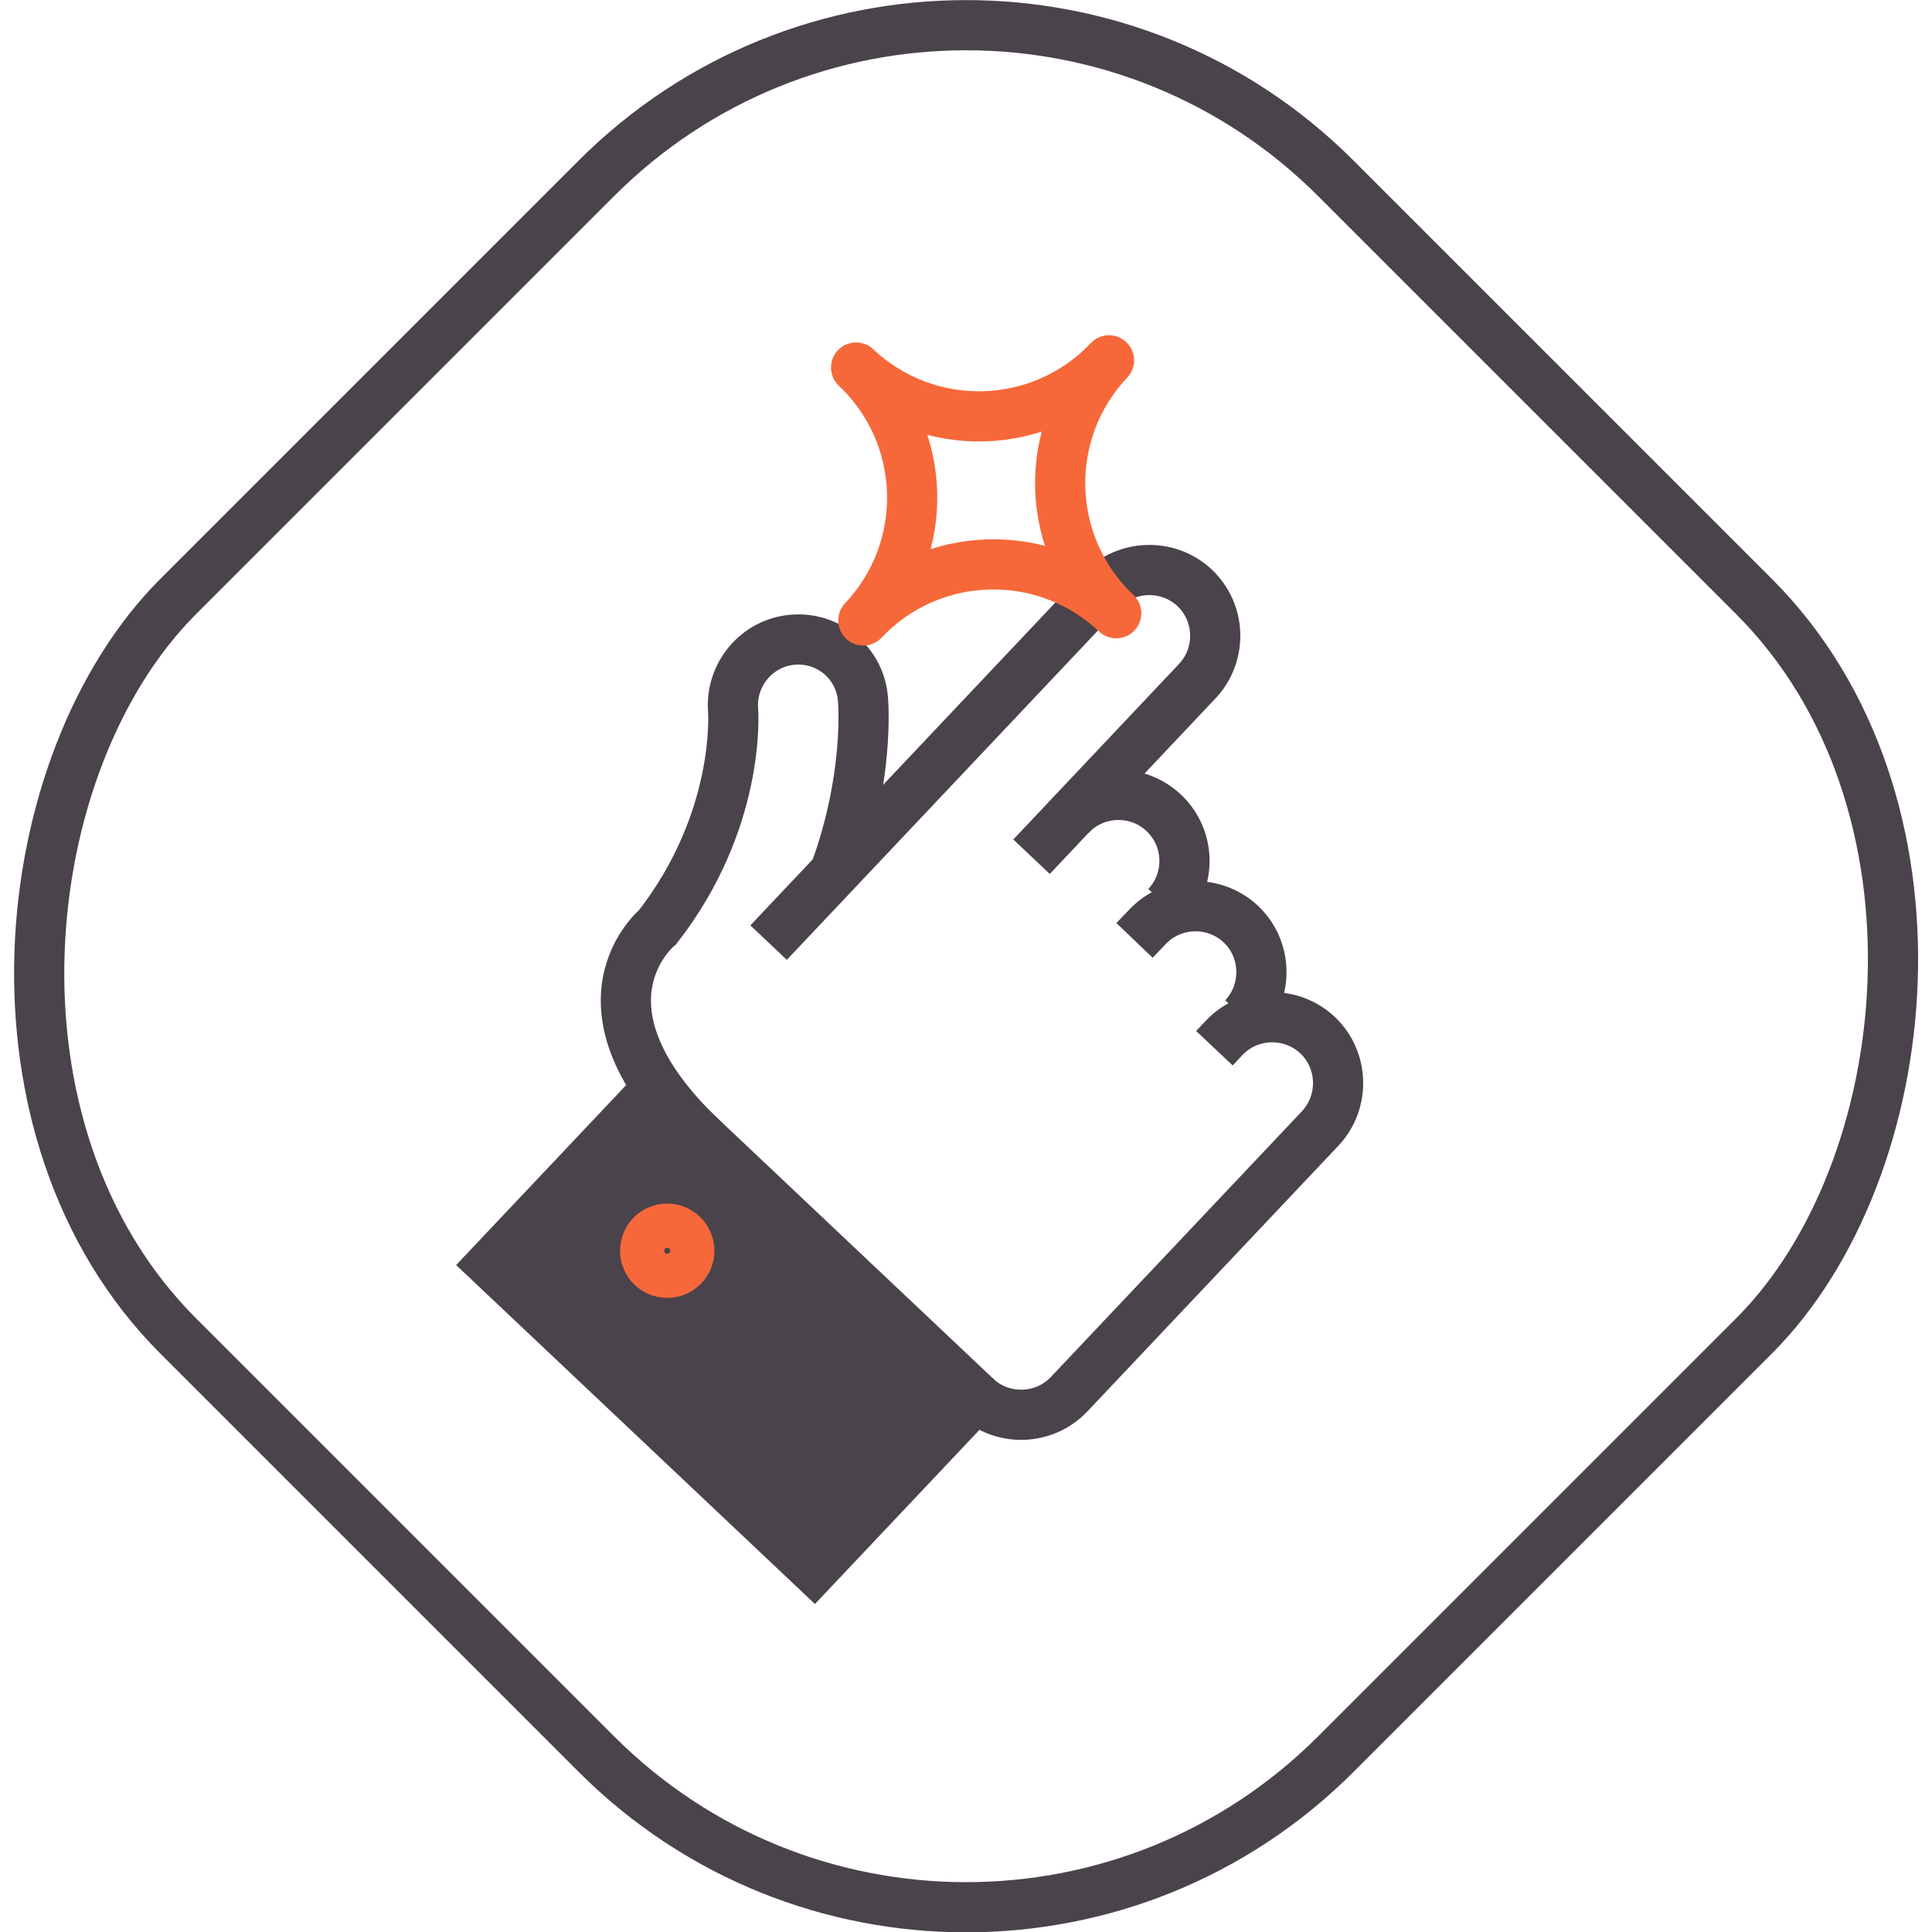
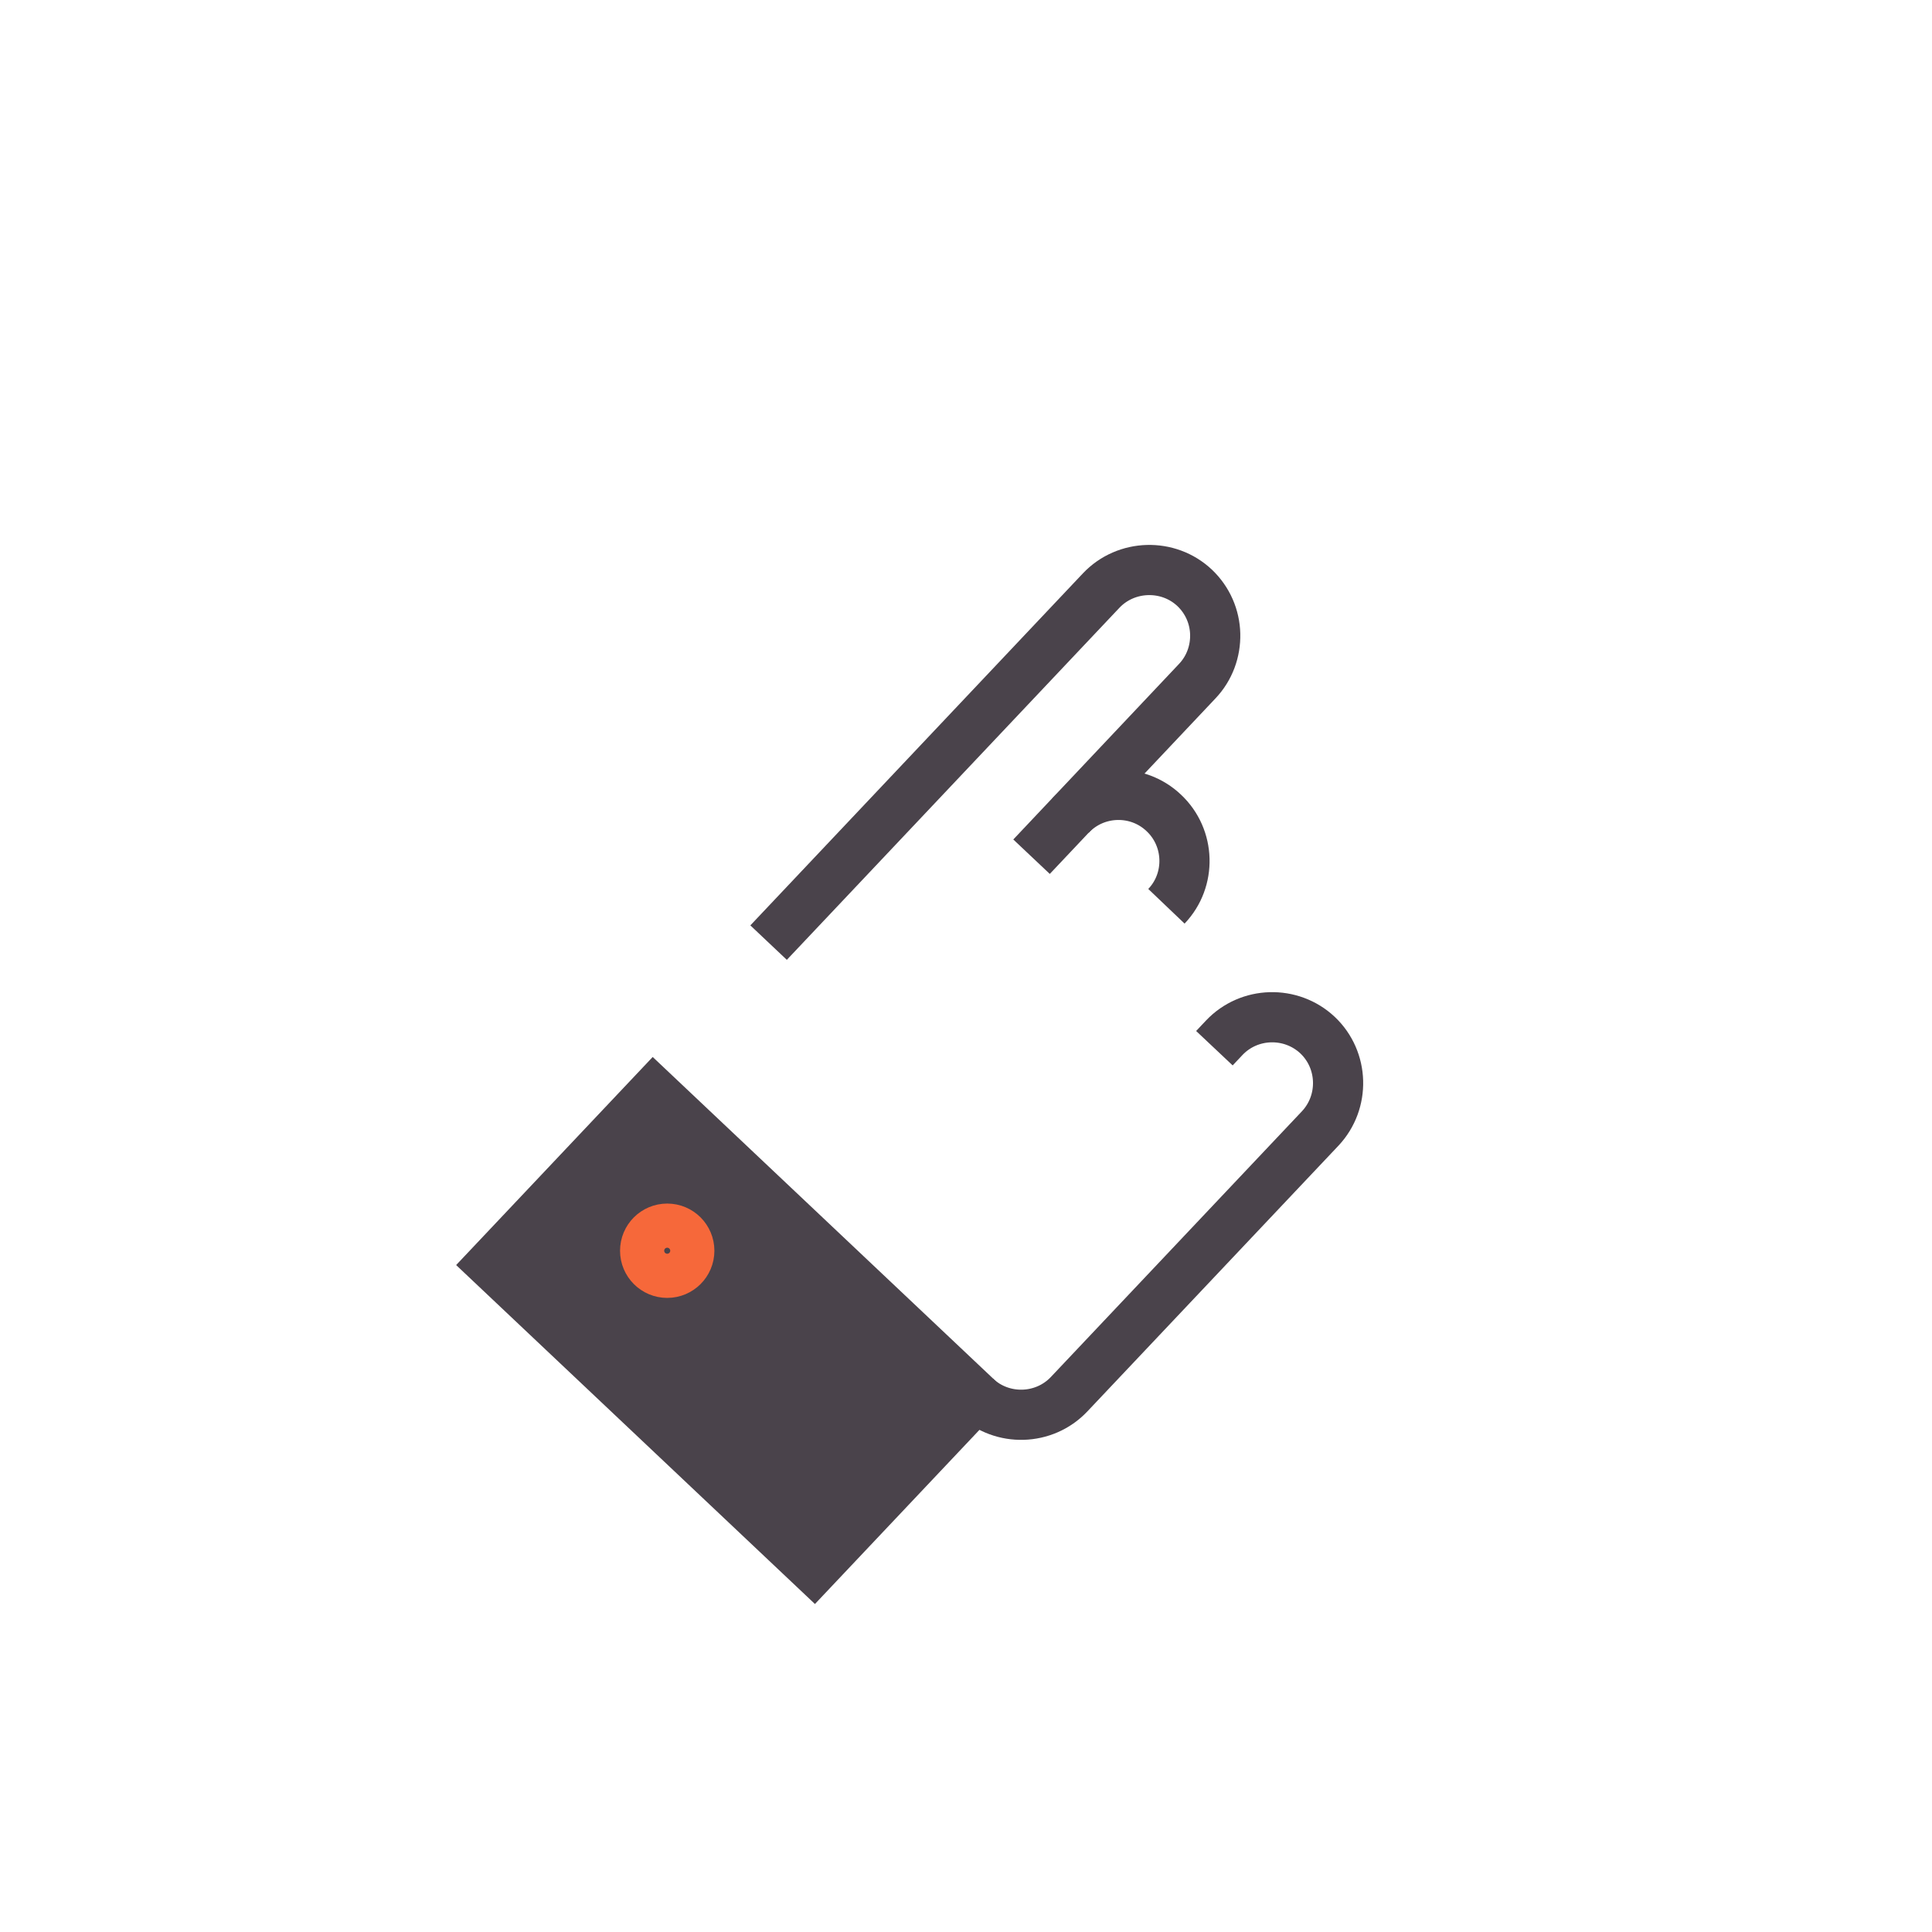
<svg xmlns="http://www.w3.org/2000/svg" id="Capa_2" data-name="Capa 2" viewBox="0 0 96.25 96.25">
  <defs>
    <style>
      .cls-1 {
        fill: #4a434b;
      }

      .cls-1, .cls-2, .cls-3, .cls-4 {
        stroke-width: 2.5px;
      }

      .cls-1, .cls-2, .cls-4 {
        stroke: #4a434b;
      }

      .cls-1, .cls-4 {
        stroke-miterlimit: 10;
      }

      .cls-2, .cls-3 {
        stroke-linejoin: round;
      }

      .cls-2, .cls-3, .cls-4 {
        fill: none;
      }

      .cls-3 {
        stroke: #f6683a;
      }
    </style>
  </defs>
  <g id="Capa_1-2" data-name="Capa 1">
    <g>
-       <rect class="cls-2" x="7.35" y="7.35" width="81.56" height="81.56" rx="26.05" ry="26.05" transform="translate(48.13 -19.93) rotate(45)" />
      <g>
        <path class="cls-4" d="m48.61,69.59h0c1.32,1.24,3.41,1.18,4.65-.13l12.51-13.24c1.24-1.32,1.18-3.41-.13-4.65h0c-1.32-1.24-3.41-1.18-4.65.13l-.49.52" />
-         <path class="cls-4" d="m61.95,50.69c1.24-1.32,1.18-3.41-.13-4.65h0c-1.32-1.24-3.41-1.18-4.65.13l-.65.68" />
        <path class="cls-4" d="m53.33,40.63c1.24-1.32,3.34-1.38,4.65-.13h0c1.32,1.24,1.38,3.34.13,4.65" />
        <path class="cls-4" d="m38.29,46.96l16.57-17.54c1.24-1.31,3.35-1.37,4.66-.13.65.62,1,1.45,1.02,2.3s-.28,1.7-.9,2.35l-8.25,8.74" />
-         <path class="cls-4" d="m35.05,56.78c-7.07-6.68-2.29-10.59-2.29-10.59,4.11-5.27,3.78-10.61,3.76-10.84-.12-1.77,1.21-3.34,2.98-3.48,1.78-.15,3.34,1.16,3.49,2.94.02.23.32,3.96-1.41,8.67" />
        <rect class="cls-1" x="25.51" y="60.4" width="22.09" height="11.76" transform="translate(55.5 -7) rotate(43.37)" />
-         <path class="cls-3" d="m55.25,17.95h0c-3.38,3.58-9.02,3.74-12.6.36h0c3.58,3.38,3.74,9.02.36,12.6h0c3.38-3.58,9.02-3.74,12.6-.36h0c-3.58-3.38-3.74-9.02-.36-12.6Z" />
        <circle class="cls-3" cx="33.24" cy="62.31" r="1.1" />
      </g>
    </g>
  </g>
</svg>